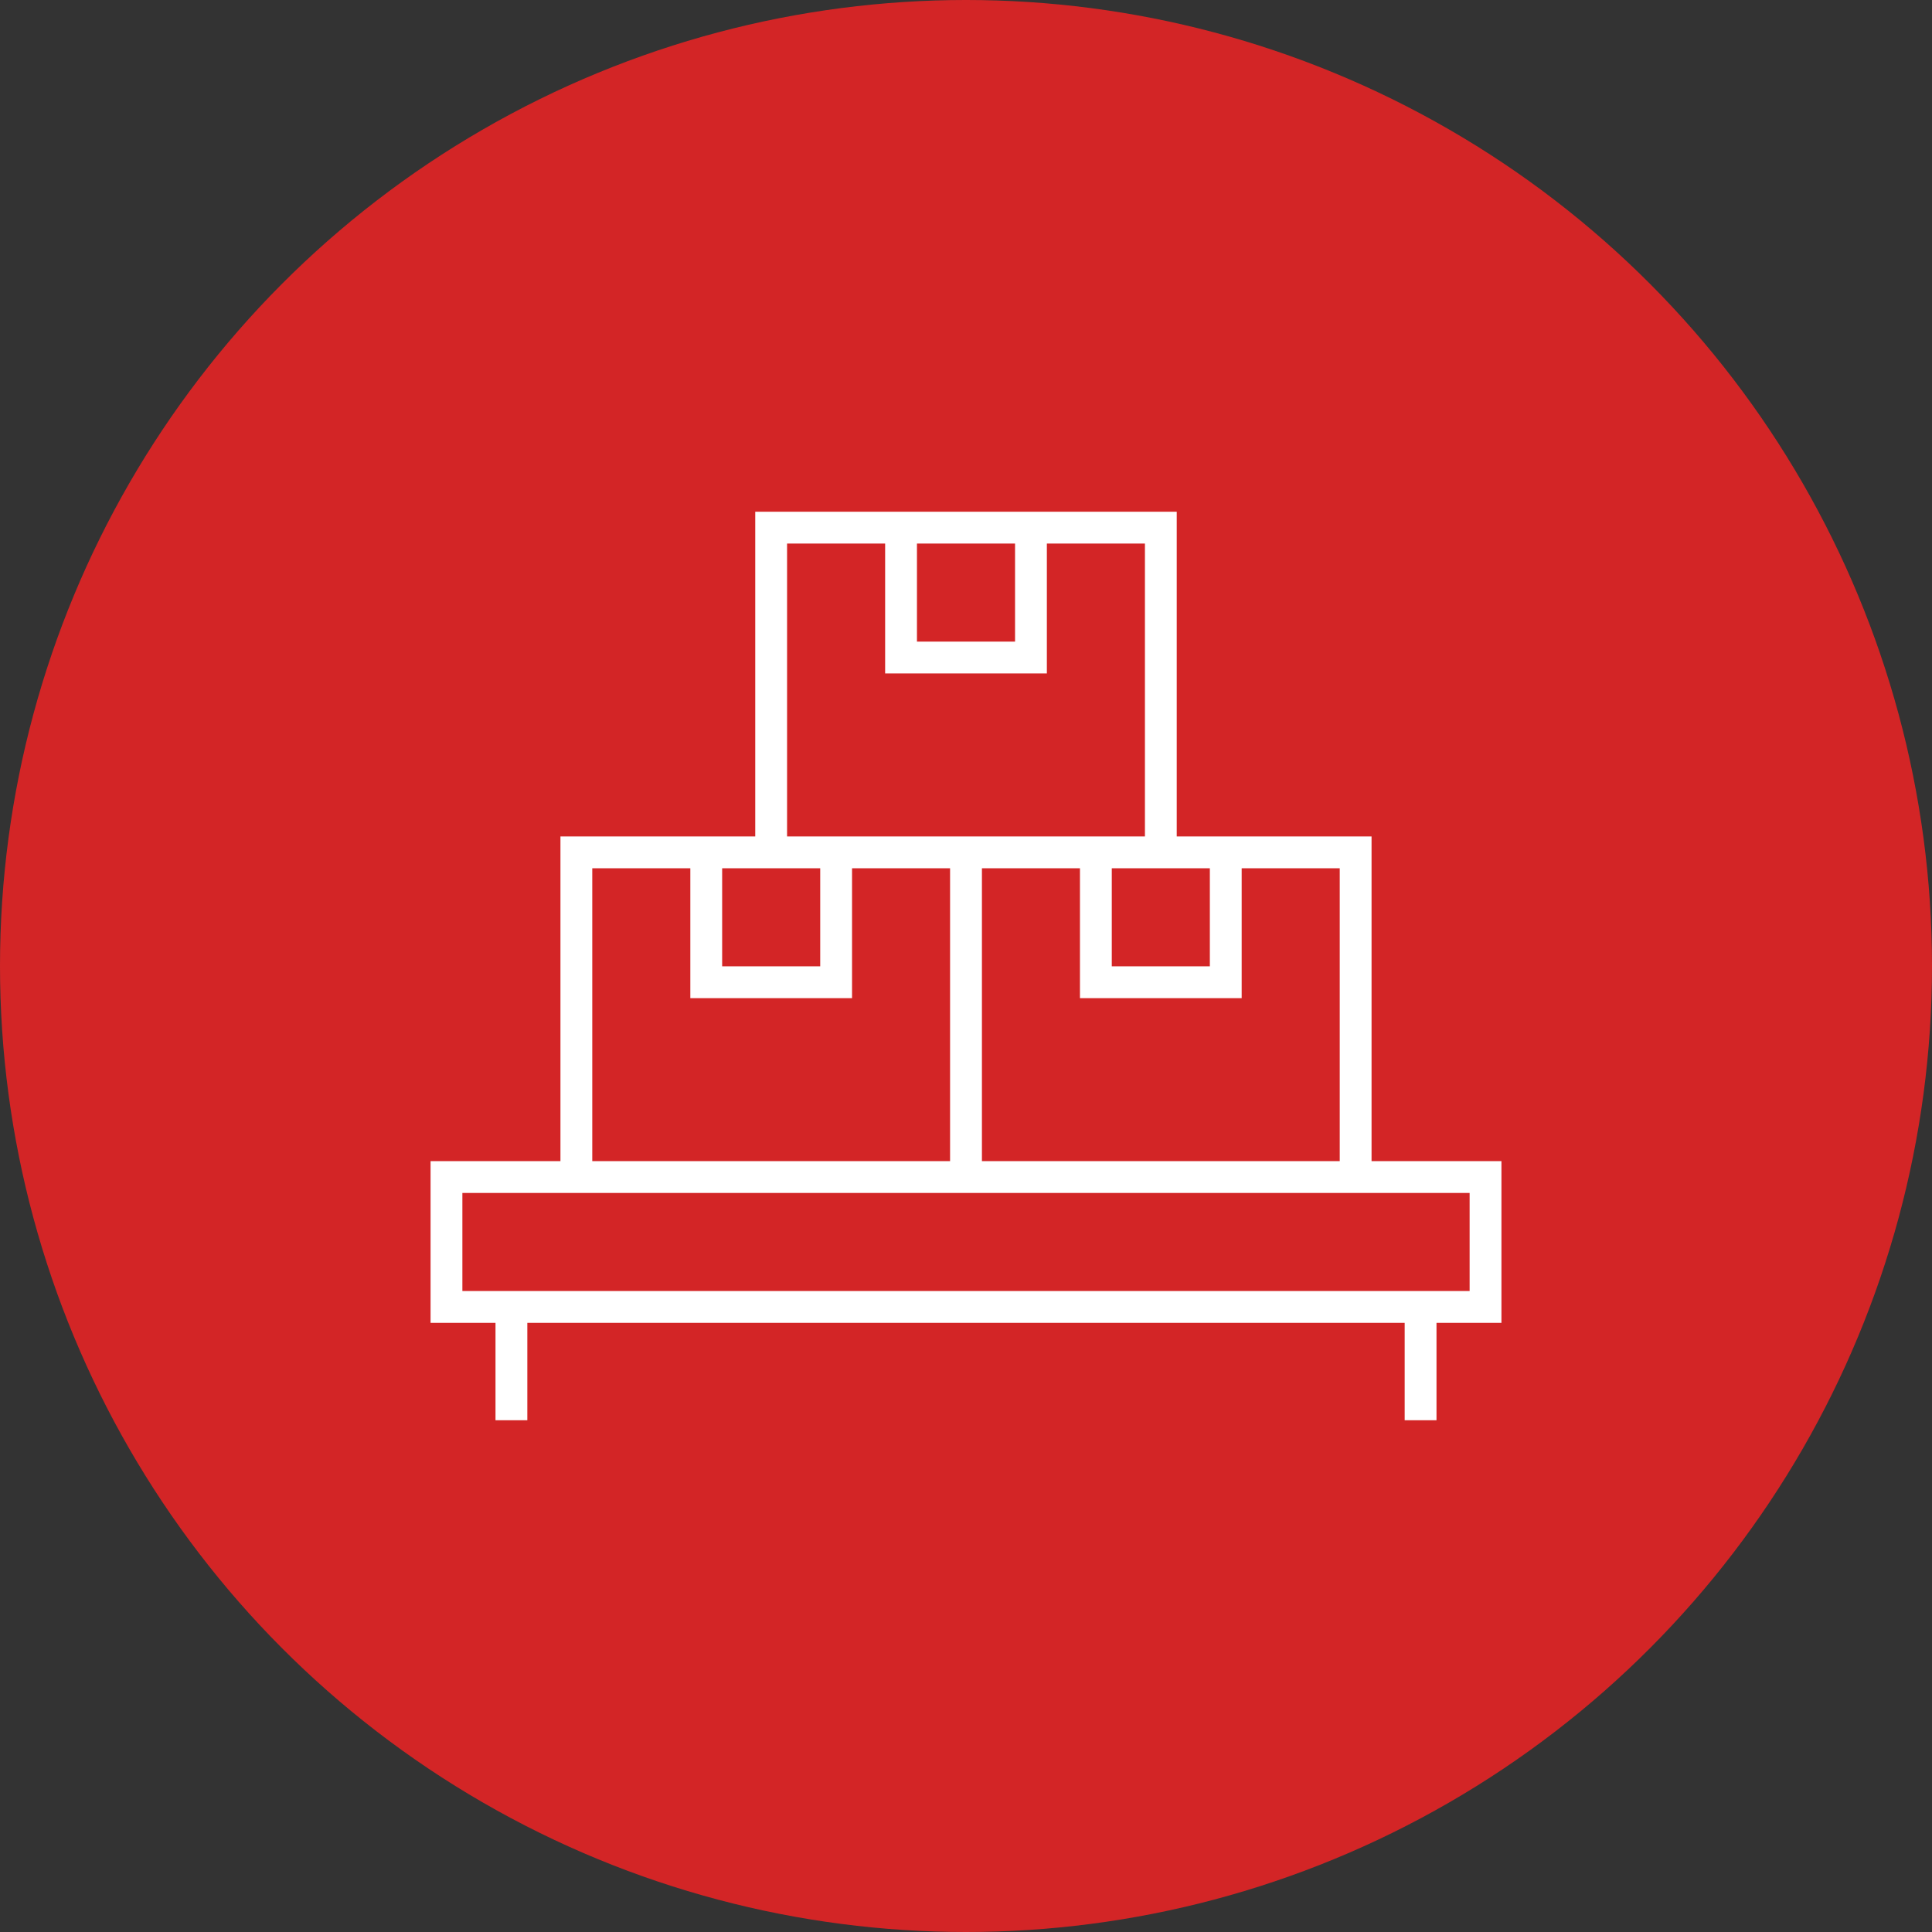
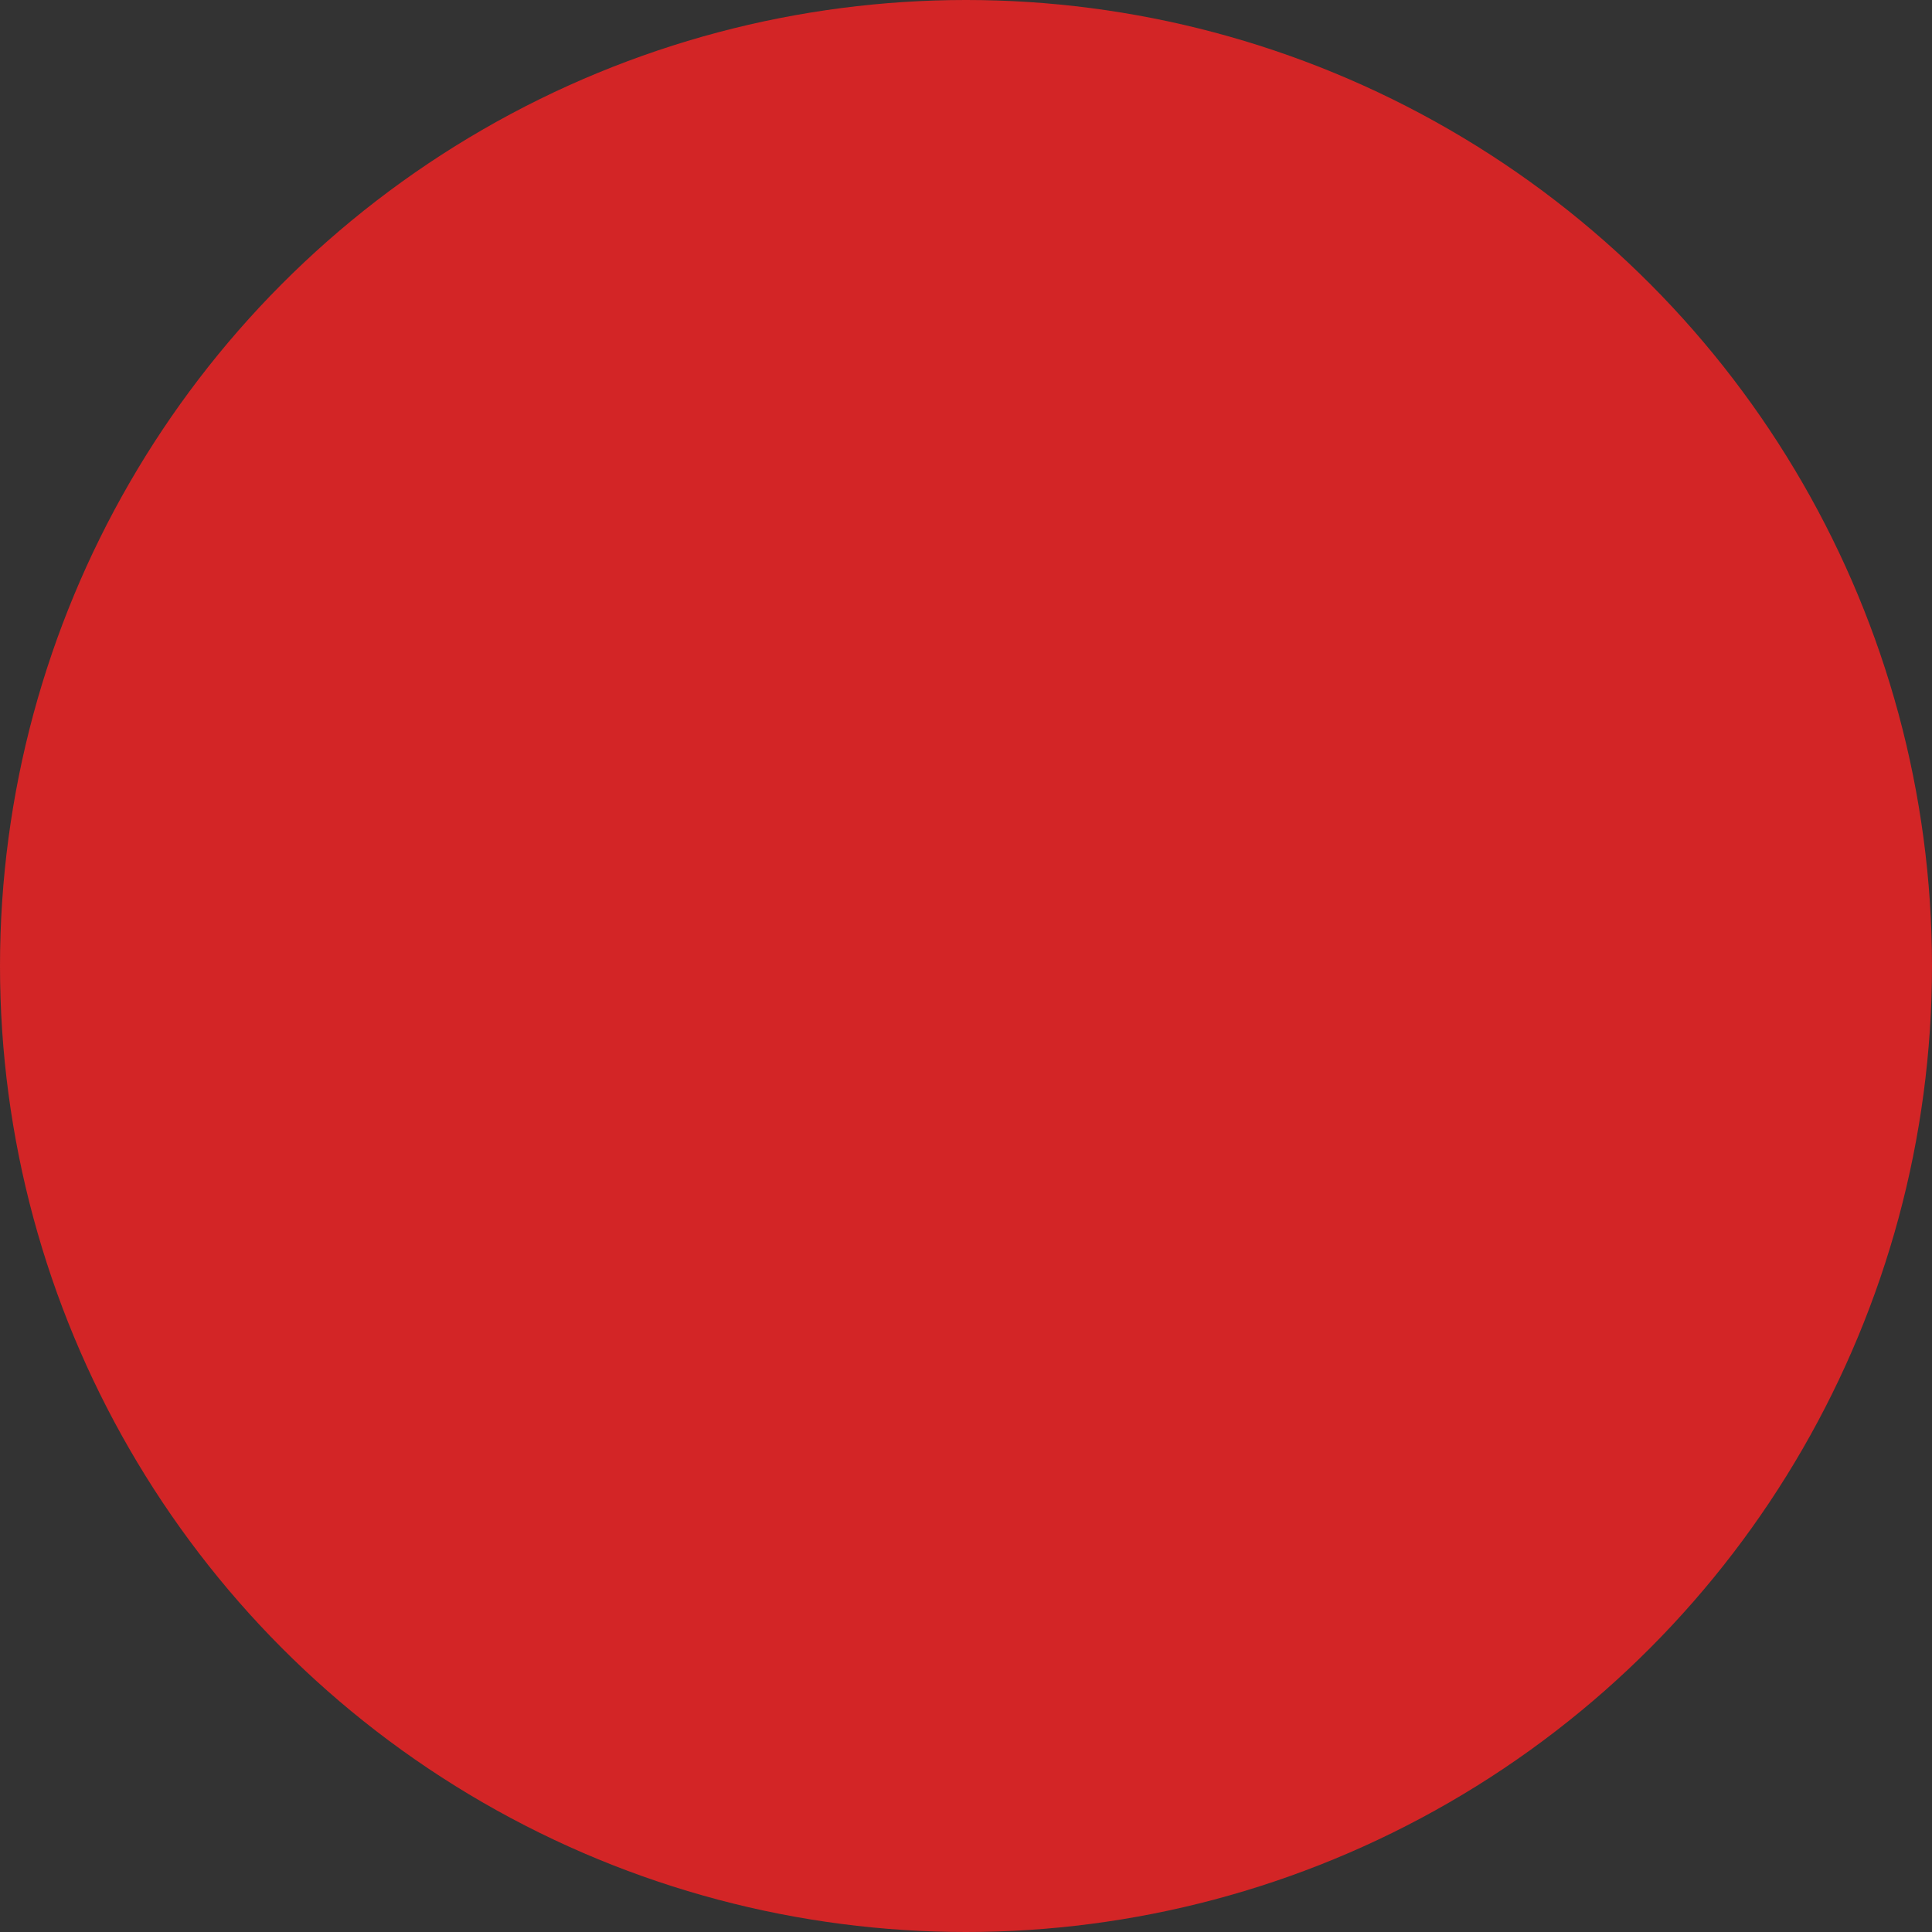
<svg xmlns="http://www.w3.org/2000/svg" width="70" height="70" viewBox="0 0 70 70" fill="none">
  <rect x="0" y="0" width="70" height="70" fill="#333333" stroke="none" />
  <circle cx="35" cy="35" r="35" fill="#D32526" />
-   <path d="M42.935 18.241V30.006H49.994V41.77H54.7V48.229H52.347V51.758H50.594V48.229H19.406V51.758H17.653V48.229H15.3V41.77H20.006V30.006H27.064V18.241H42.935ZM17.053 46.476H52.947V43.523H17.053V46.476ZM21.759 41.77H34.123V31.759H31.171V36.465H24.712V31.759H21.759V41.77ZM35.877 41.77H48.241V31.759H45.288V36.465H38.829V31.759H35.877V41.77ZM26.465 34.712H29.418V31.759H26.465V34.712ZM40.582 34.712H43.535V31.759H40.582V34.712ZM28.817 30.006H41.183V19.994H38.23V24.7H31.77V19.994H28.817V30.006ZM33.523 22.947H36.477V19.994H33.523V22.947Z" fill="white" stroke="#D32526" stroke-width="0.6" />
</svg>